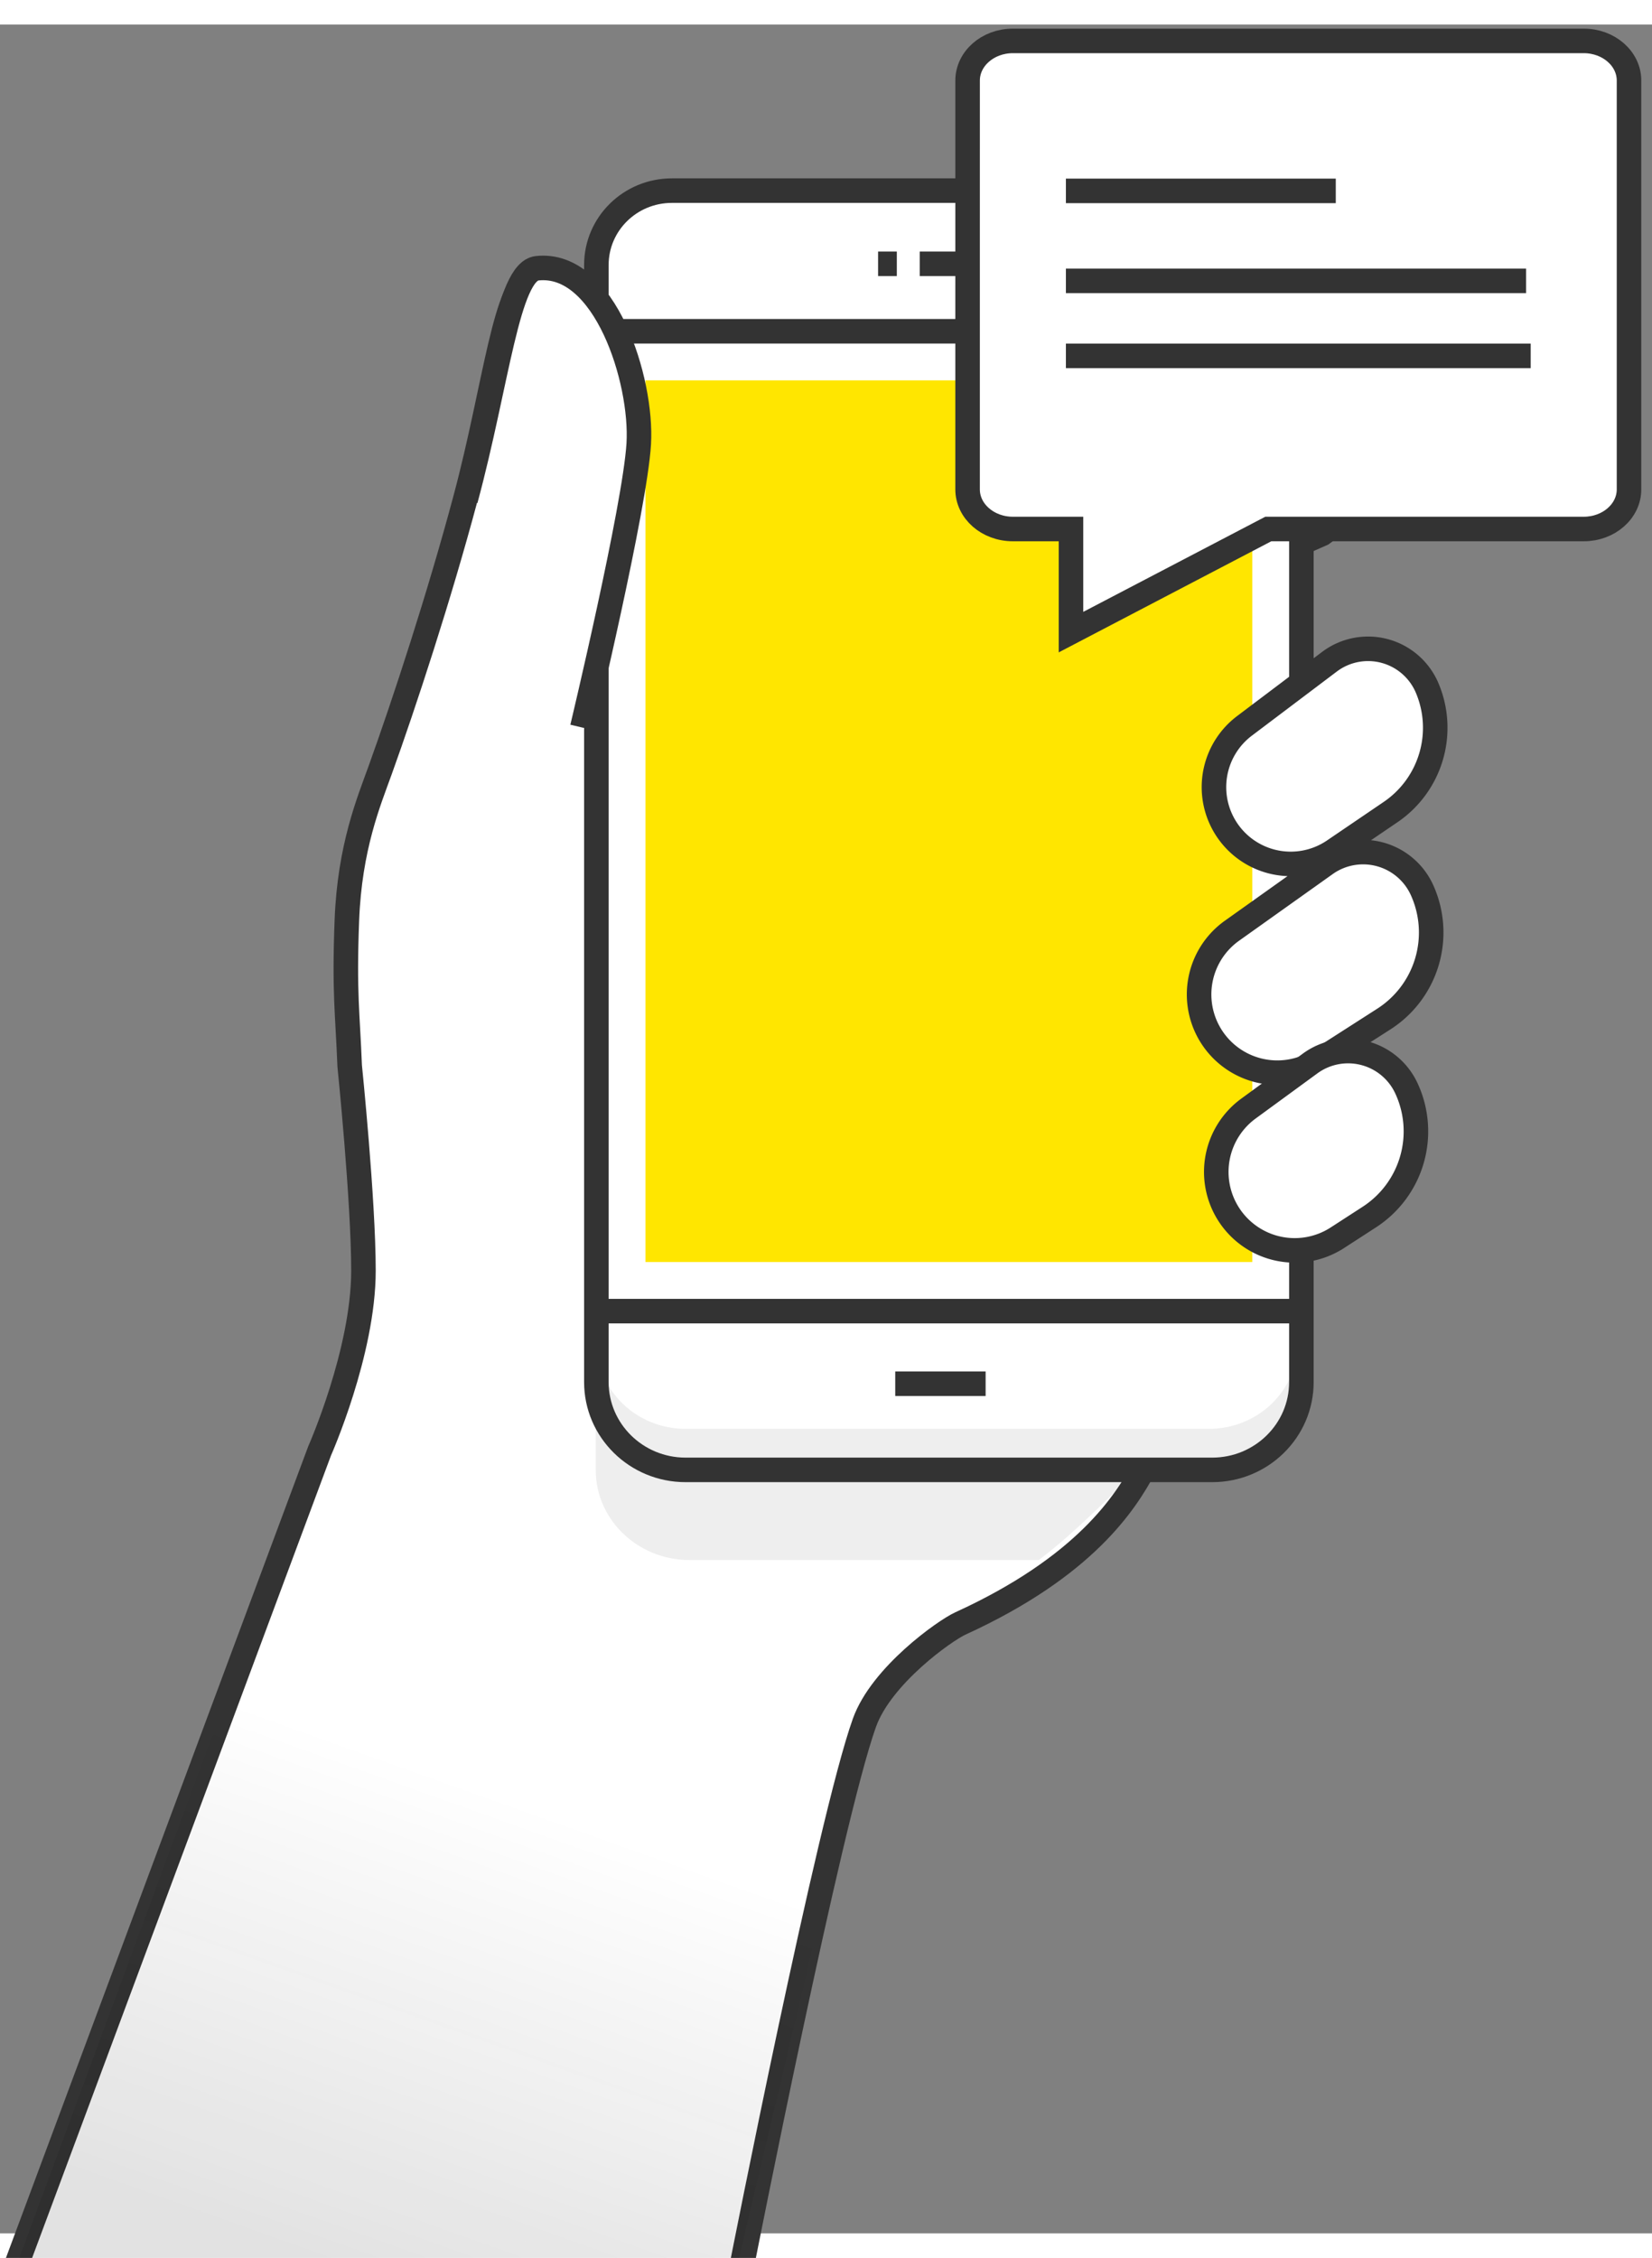
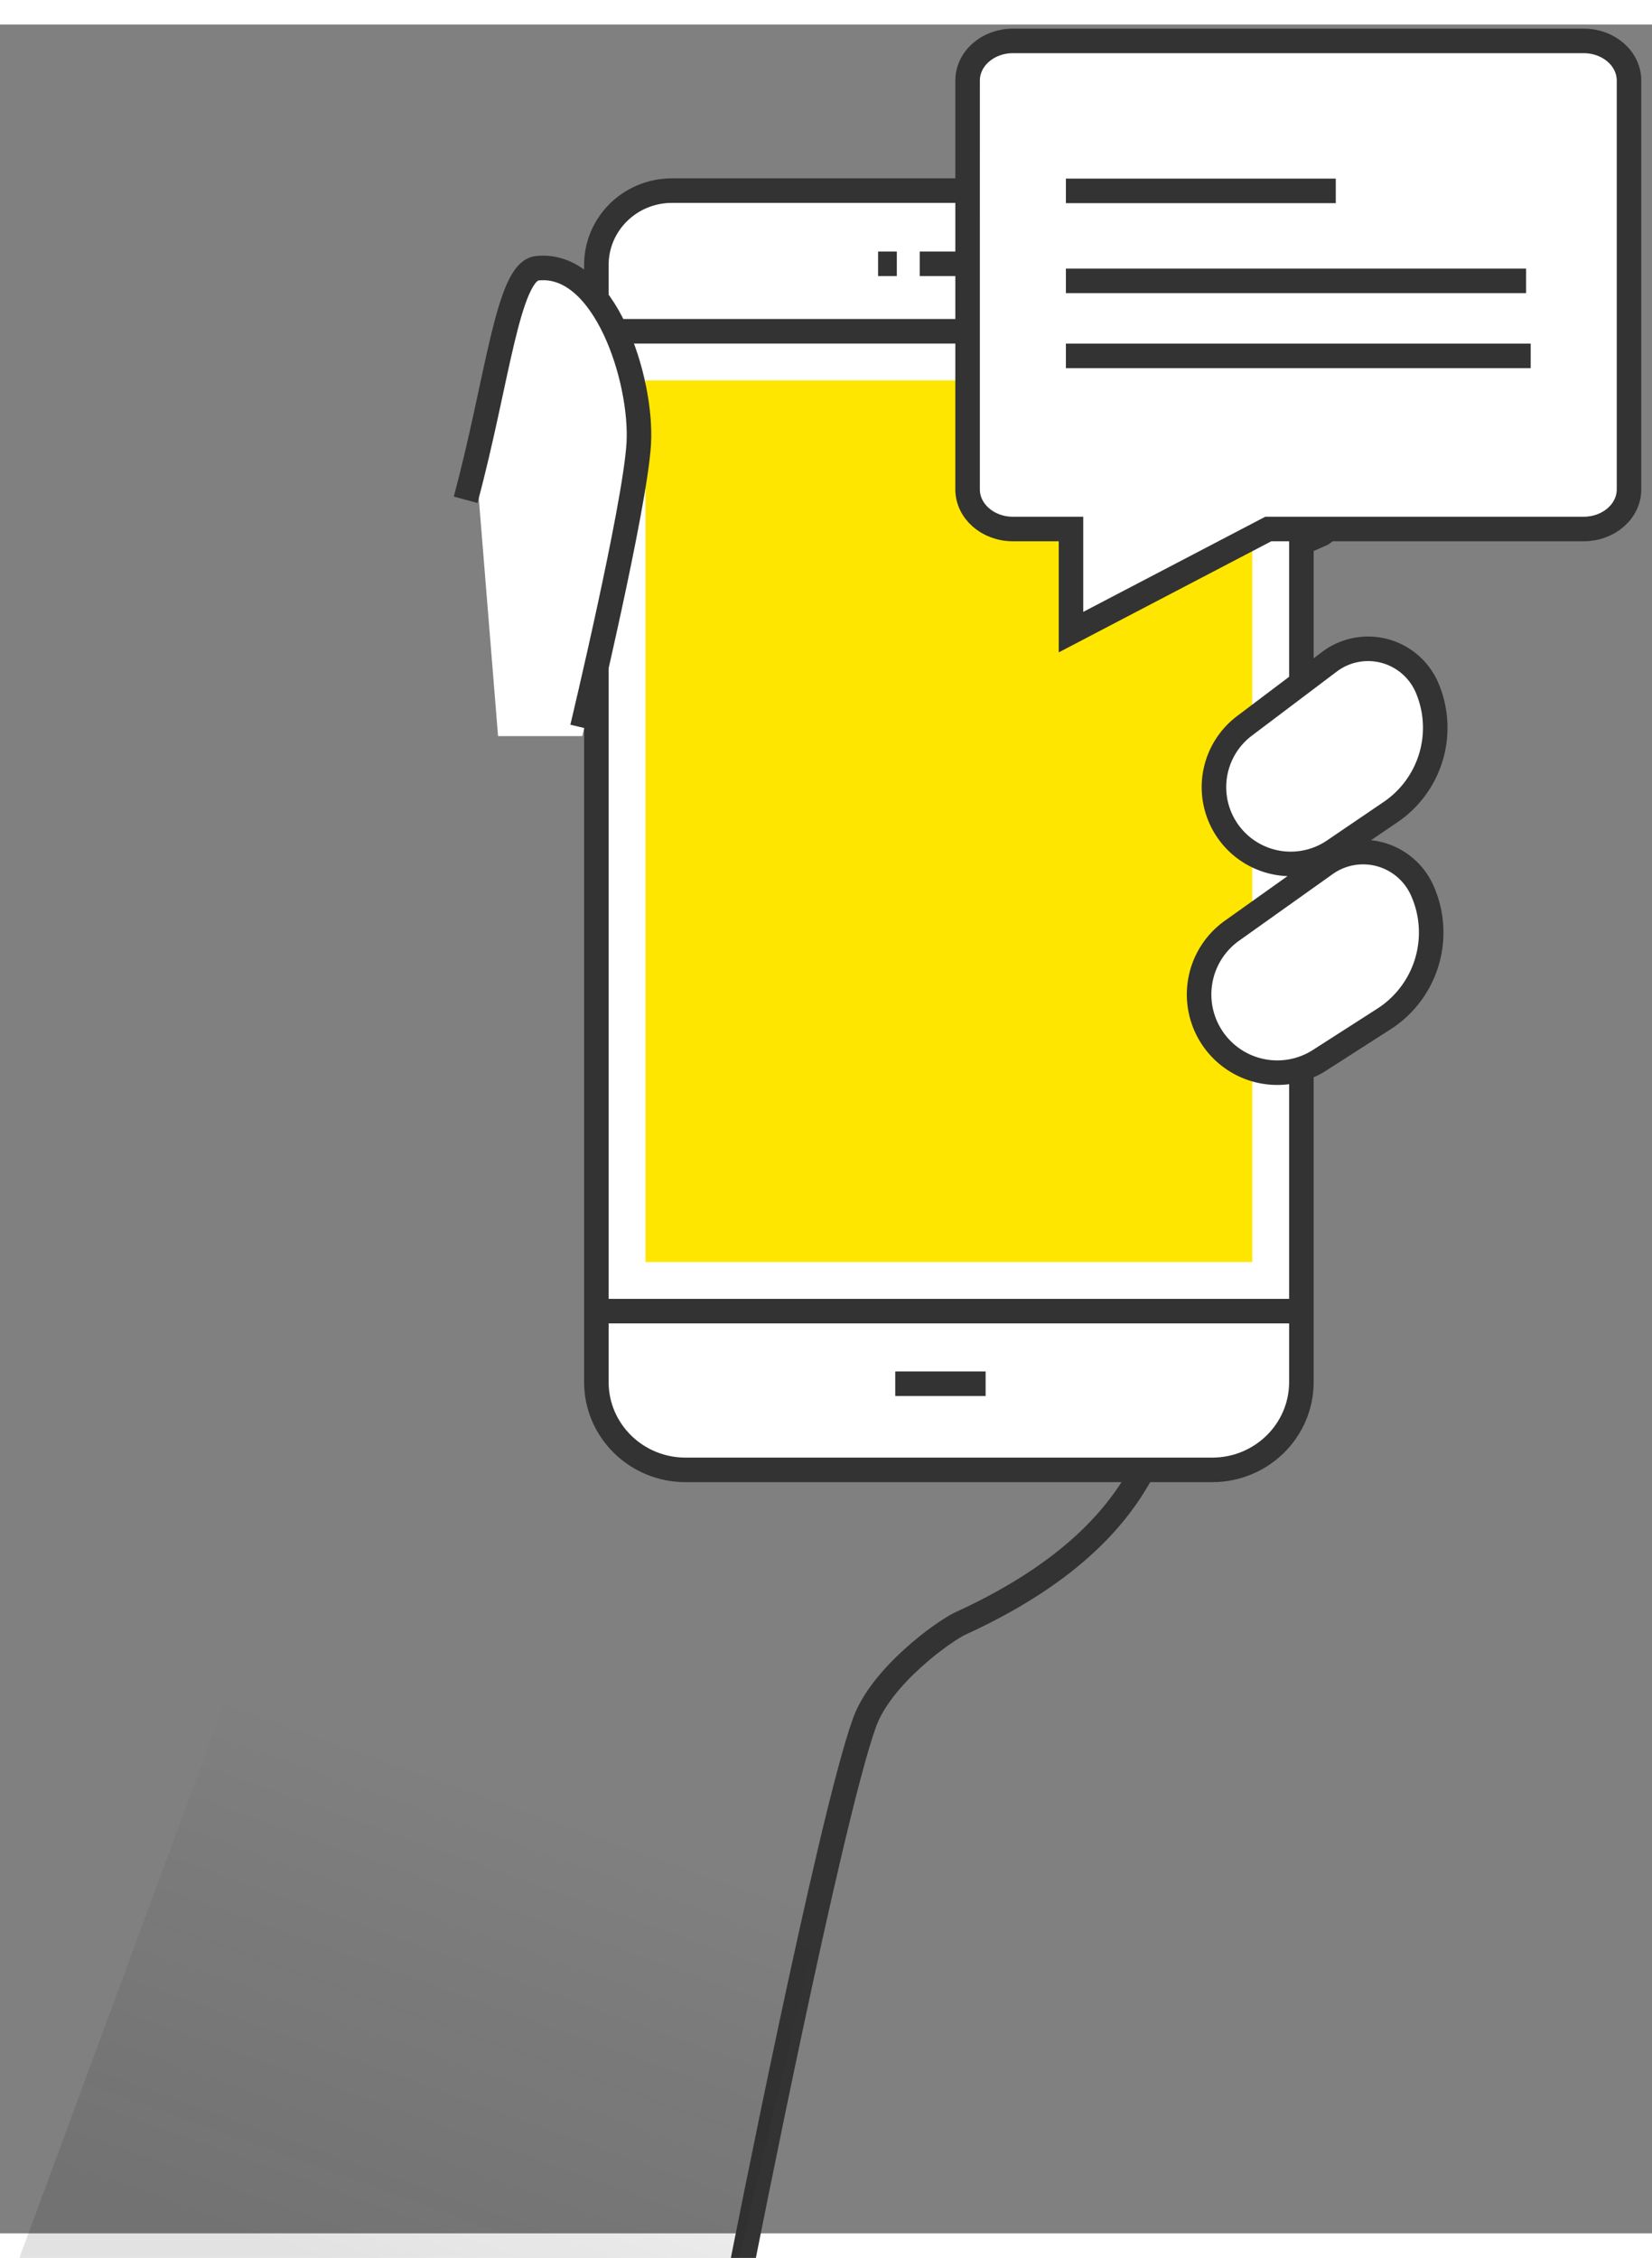
<svg xmlns="http://www.w3.org/2000/svg" width="101" height="138" fill="none" viewBox="0 0 101 135">
  <rect x="0" y="0" width="101" height="135" fill="#808080" stroke="none" />
-   <path fill="#fff" fill-rule="evenodd" d="M21.978 78.042S20.21 52.48 21.73 49.427c.857-1.718 4.368-11.629 6.735-20.492 1.836-6.873 2.42-13.326 4.128-13.516 1.282-.143 2.374.52 3.259 1.593v22.392c-.383 1.69-.652 2.83-.652 2.83l.652.497.084 39.301c0 3.039 2.954 5.59 5.982 5.59 0 0 30.496-1.72 28.872 0-.77.814-5.326 5.624-6.015 6.23-1.756 1.54-4.947 3.399-7.436 5.24-2.44 1.805-4.196 3.609-4.196 3.609s-1.719 6.088-2.997 12.63c-1.163 5.954-4.794 21.651-4.794 21.651L1 136.629s15.218-40.177 18.58-49.565c2.259-6.309 2.398-9.022 2.398-9.022m57.637-57.218s8.182-7.188 11.19-7.07c3.009.12 4.038 4.53 2.218 7.627-1.822 3.099-12.192 9.85-12.192 9.85z" clip-rule="evenodd" />
  <path fill="#EEE" fill-rule="evenodd" d="M77.358 21.205s2.027-1.097 4.408-2.191v12.108c-1.469 1.02-2.525 1.71-2.525 1.71l-4.49 1.89-2.172-4.507-.725-4.796z" clip-rule="evenodd" style="mix-blend-mode:multiply" />
  <path stroke="#333" stroke-width="1.5" d="M79.614 20.21s6.657-5.908 10.484-6.419 5.553 4.216 3.366 6.968C91.277 23.512 80.83 31.13 80.83 31.13l-4.909 2.168-2.375-5.169-.792-5.5z" clip-rule="evenodd" />
-   <path fill="#EEE" fill-rule="evenodd" d="M36.423 88.35v-5.524c0 3.04 2.572 5.504 5.746 5.504H69.52c-1.702 1.718-3.494 3.456-4.866 4.606-.335.28-.72.588-1.147.915H42.169c-3.174 0-5.746-2.463-5.746-5.501" clip-rule="evenodd" style="mix-blend-mode:multiply" />
  <path fill="#fff" fill-rule="evenodd" d="M79.6 67.64V14.691c0-2.507-2.066-4.54-4.614-4.54H41.114c-2.549 0-4.616 2.033-4.616 4.54v68.283c0 2.962 2.442 5.364 5.453 5.364h32.196c3.012 0 5.454-2.402 5.454-5.364z" clip-rule="evenodd" />
  <path fill="#FFE600" stroke="#fff" stroke-width="3" d="M37.961 20.247h40.103v56.887H37.961z" />
-   <path fill="#EEE" fill-rule="evenodd" d="M73.905 85.83h-31.99c-2.992 0-5.418-2.33-5.418-5.205v2.508c0 2.875 2.426 5.205 5.419 5.205h31.99c2.992 0 5.418-2.33 5.418-5.205v-2.508c0 2.875-2.426 5.205-5.419 5.205" clip-rule="evenodd" style="mix-blend-mode:multiply" />
  <path stroke="#333" stroke-width="1.5" d="M36.497 78.635h42.827m0-59.888H36.497m19.733-4.124h6.353m-8.899 0h1.146m-.097 68.448h5.526" />
  <path stroke="#333" stroke-width="1.5" d="M79.564 67.64V14.691c0-2.507-2.067-4.54-4.615-4.54H41.077c-2.549 0-4.616 2.033-4.616 4.54v68.283c0 2.962 2.442 5.364 5.453 5.364H74.11c3.012 0 5.454-2.402 5.454-5.364z" clip-rule="evenodd" />
-   <path stroke="#333" stroke-width="1.5" d="m1 136.94 18.538-49.756s2.683-6.04 2.683-11.027c0-4.282-.842-12.505-.842-12.505-.127-3.24-.343-4.437-.172-8.907s1.347-7.264 2.043-9.196c1.473-4.09 3.608-10.594 5.216-16.615 1.836-6.873 2.42-13.326 4.128-13.516 1.282-.143 2.374.52 3.259 1.594v22.39c-.382 1.692-.652 2.83-.652 2.83l.652.498" />
  <path fill="#fff" fill-rule="evenodd" d="M35.6 43.49s3.221-13.464 3.452-17.344-2.07-11.184-6.214-10.727c-1.809.199-1.737 4.901-3.682 12.097L30.45 43.49" clip-rule="evenodd" />
  <path stroke="#333" stroke-width="1.5" d="M35.6 42.968s3.221-13.464 3.452-17.345-2.07-11.183-6.214-10.727c-1.809.2-2.427 6.955-4.371 14.15m41.477 59.177c-1.132 2.103-3.606 6.021-11.233 9.504-.938.428-4.825 3.174-5.862 6.067-2.14 5.968-7.496 33.188-7.496 33.188" />
  <path fill="#fff" fill-rule="evenodd" stroke="#333" stroke-width="1.5" d="M74.745 48.767a4.69 4.69 0 0 1 1.34-5.903l5.193-3.918a3.923 3.923 0 0 1 5.971 1.592 6.23 6.23 0 0 1-2.227 7.592l-3.472 2.36a4.693 4.693 0 0 1-6.805-1.723ZM73.9 61.58a4.78 4.78 0 0 1 1.42-6.195l5.722-4.072a3.956 3.956 0 0 1 5.9 1.593 6.28 6.28 0 0 1-2.334 7.875l-3.937 2.524a4.78 4.78 0 0 1-6.77-1.724Z" clip-rule="evenodd" />
-   <path fill="#fff" fill-rule="evenodd" stroke="#333" stroke-width="1.5" d="M74.953 72.436a4.795 4.795 0 0 1 1.374-6.18l3.773-2.758a3.93 3.93 0 0 1 5.882 1.512 6.24 6.24 0 0 1-2.266 7.877l-1.956 1.266a4.795 4.795 0 0 1-6.807-1.717Z" clip-rule="evenodd" />
  <path fill="url(#a)" d="m1 137 17-46 35.5 10.5-8.44 35.5z" opacity=".2" />
  <path fill="#fff" stroke="#fff" stroke-width="3" d="M65.478 29.332h1.5v5.327l9.868-5.156.327-.17h19.655c.892 0 1.267-.595 1.267-.924V3.424c0-.33-.375-.924-1.267-.924H61.923c-.892 0-1.266.594-1.266.924l-.001 24.985c0 .33.374.923 1.267.923z" />
  <path stroke="#333" stroke-width="1.5" d="M61.924 1c-1.529 0-2.767 1.085-2.767 2.424l-.001 24.984c0 1.34 1.239 2.424 2.767 2.424h3.555v6.303l12.063-6.303h19.287c1.528 0 2.767-1.085 2.767-2.424V3.424c0-1.339-1.24-2.424-2.767-2.424z" clip-rule="evenodd" />
  <path stroke="#333" stroke-width="1.5" d="M65.167 10.167h16.5m-16.5 5.5h28.135M65.167 20.25h28.417" />
  <defs>
    <linearGradient id="a" x1="24.207" x2="39.247" y1="138.01" y2="95.946" gradientUnits="userSpaceOnUse">
      <stop stop-color="#121212" stop-opacity=".6" />
      <stop offset=".677" stop-opacity="0" />
    </linearGradient>
  </defs>
</svg>